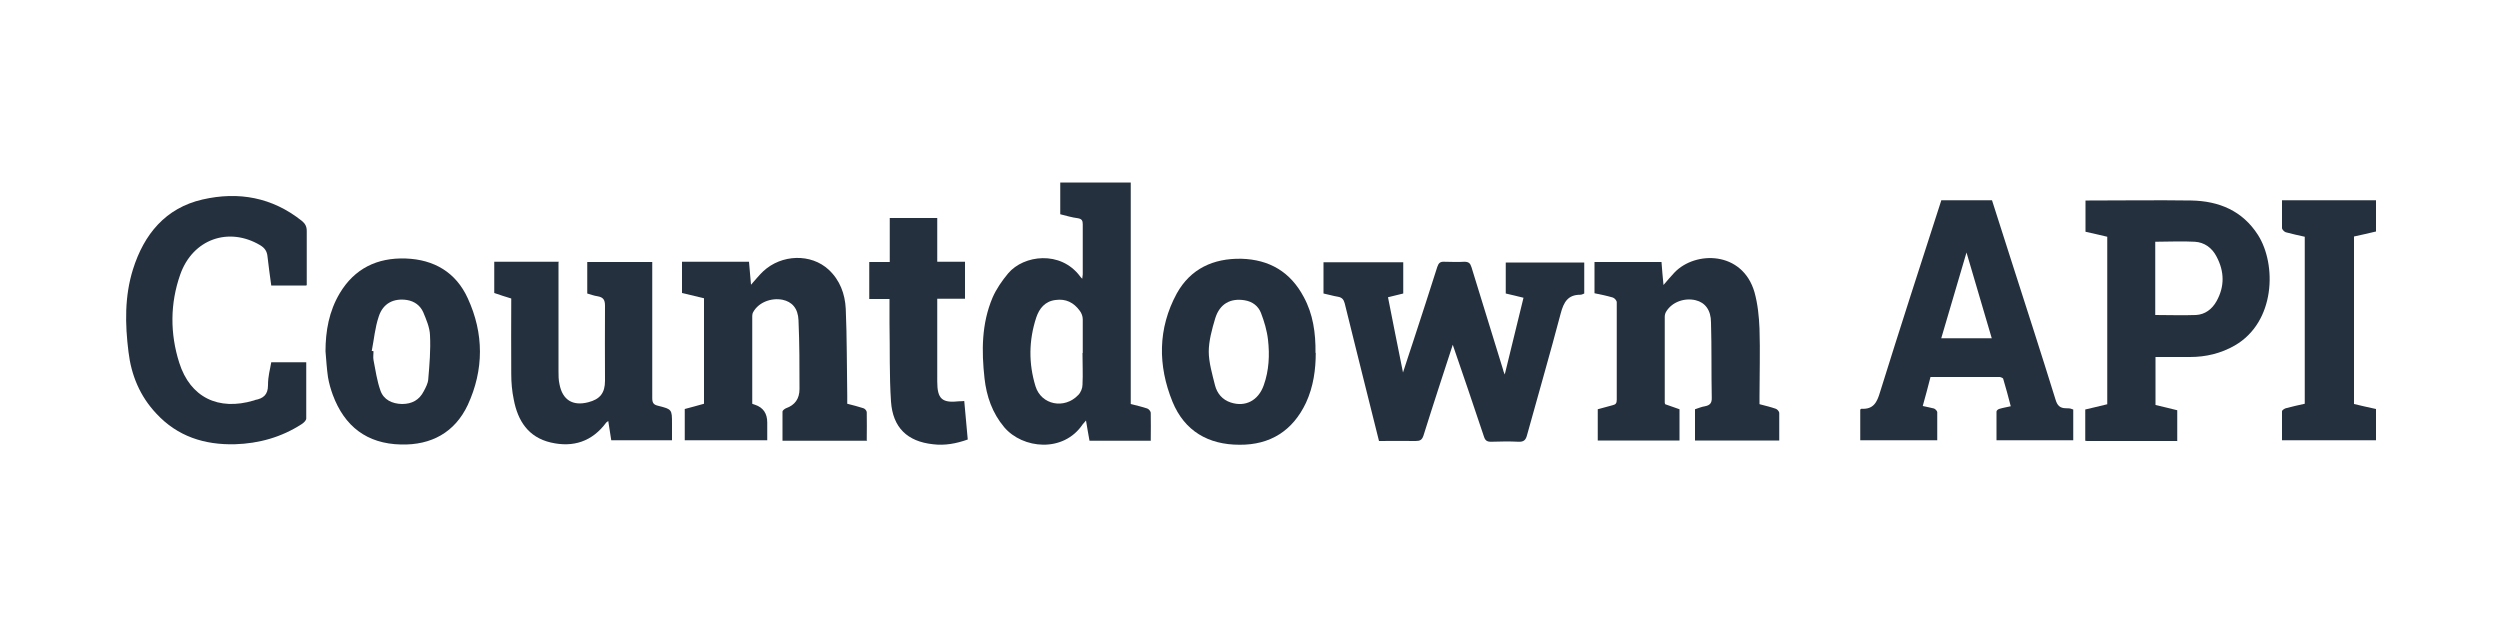
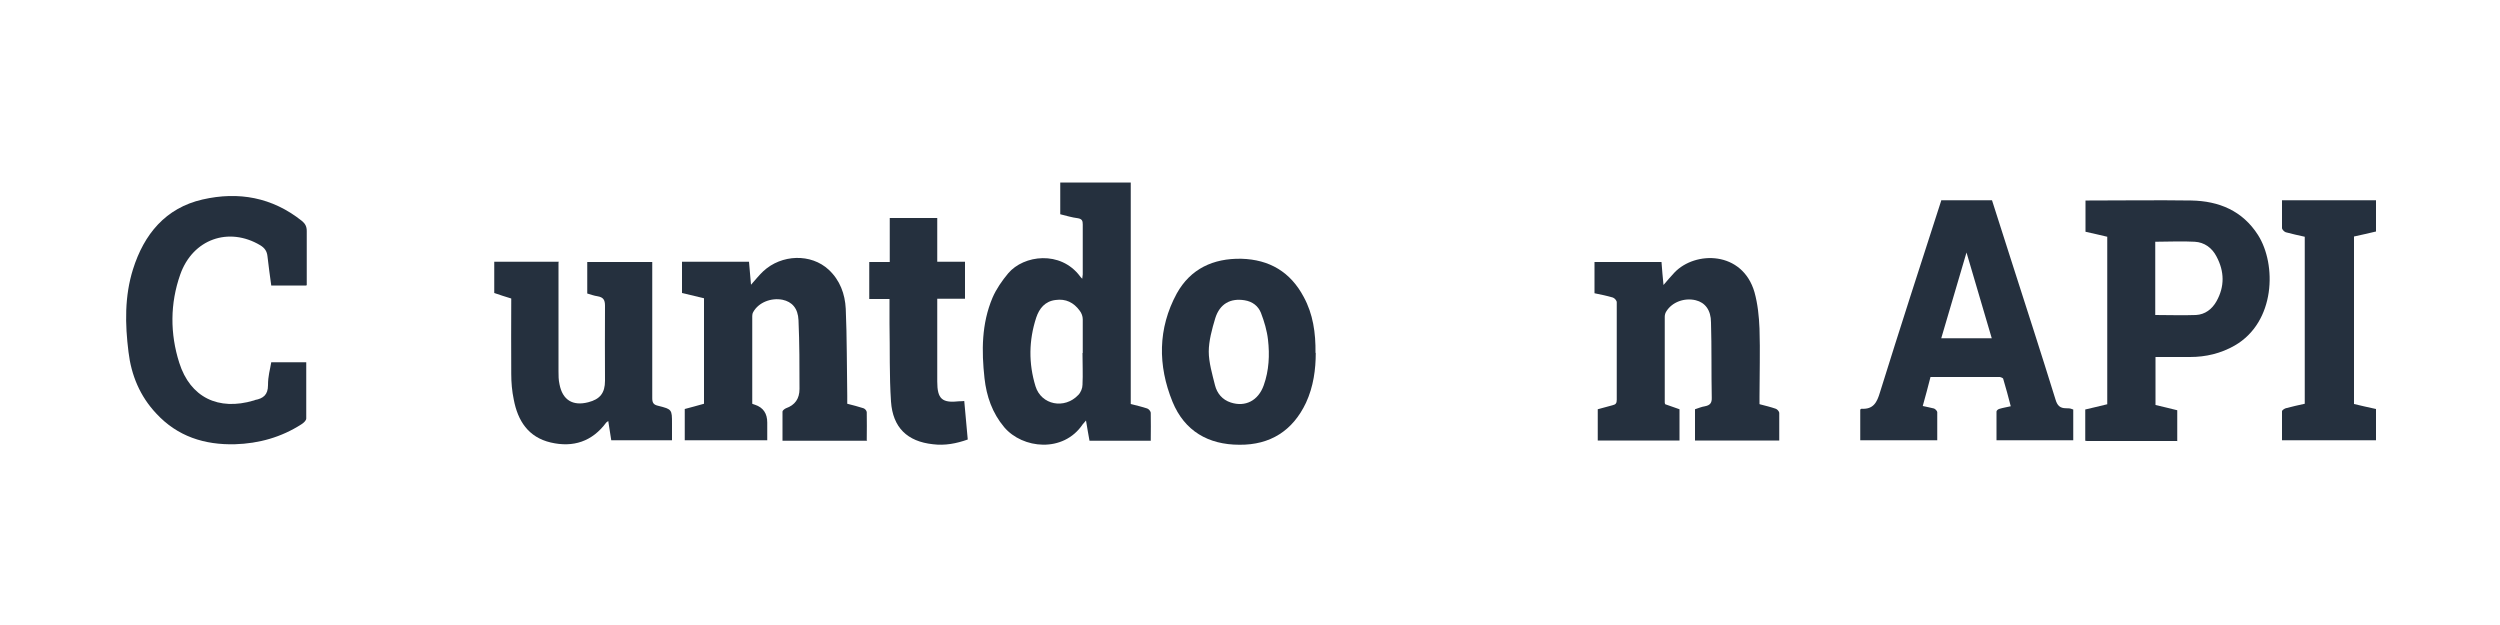
<svg xmlns="http://www.w3.org/2000/svg" version="1.1" viewBox="0 0 1000 250">
  <g>
    <g id="Layer_1">
      <g id="Layer_1-2" data-name="Layer_1">
-         <path d="M581.3,137.3c-3.9,12-8,24.4-11.9,36.9-.6,1.8-1.4,2.2-3.2,2.2-4.8-.1-9.7,0-14.6,0-2.2-8.9-4.4-17.7-6.6-26.4-2.4-9.5-4.7-19-7.1-28.6-.4-1.5-1-2.4-2.7-2.7-1.9-.3-3.8-.9-5.8-1.3v-12.5h31.9v12.5c-1.9.5-3.8.9-6.1,1.5,1.9,9.8,3.9,19.6,6,30.1,1.5-4.7,2.9-8.8,4.2-12.8,3.2-9.8,6.4-19.6,9.5-29.4.5-1.5,1.1-2.2,2.8-2.1,2.7,0,5.3.2,8,0,1.8,0,2.4.6,2.9,2.2,4.2,13.7,8.5,27.5,12.7,41.2,0,.4.3.8.6,1.7,2.6-10.5,5-20.5,7.5-30.7-2.3-.6-4.6-1.1-7.1-1.7v-12.4h31.4v12.4c-.5.2-1,.5-1.6.5-4.9,0-6.6,2.9-7.8,7.4-4.3,16.3-9,32.5-13.5,48.8-.5,1.9-1.3,2.7-3.4,2.6-3.7-.2-7.3-.1-11,0-1.6,0-2.3-.5-2.8-2-4.2-12.5-8.4-25-12.6-37.1l.3-.3Z" fill="#25303e" />
        <path d="M460.4,176.3h-24.6c-.5-2.6-.9-5.2-1.4-8.1-.5.6-.9,1-1.3,1.5-7.8,11.6-24.1,9.8-31.4,1.2-4.8-5.7-7.1-12.4-7.9-19.6-1.2-10.9-1.2-21.8,3.2-32.2,1.5-3.5,3.8-6.8,6.3-9.8,6.2-7.3,20.9-9.2,28.7,1.2.2.3.4.5.9,1,0-.7.2-1.2.2-1.7v-20c0-1.5-.3-2.2-1.9-2.5-2.4-.3-4.7-1-7.1-1.6v-12.7h28.2v88.6c2.3.6,4.5,1.1,6.6,1.8.6.2,1.4,1.1,1.4,1.8.1,3.6,0,7.1,0,11h0ZM433.1,141.2v-13.5c0-1.2-.5-2.5-1.2-3.4-2.4-3.3-5.6-4.9-9.7-4.3-4.2.5-6.5,3.4-7.7,7-3,9.1-3.1,18.4-.3,27.5,2.3,7.5,11.6,9.3,17.1,3.5,1-1,1.7-2.7,1.7-4.1.2-4.2,0-8.5,0-12.7h.1Z" fill="#25303e" />
        <path d="M776.7,80.1h20.1c2.6,8.1,5.2,16.3,7.8,24.4,5.9,18.4,11.9,36.9,17.6,55.3.7,2.4,1.8,3.5,4.2,3.5s1.9.3,2.9.5v12.3h-30.7v-11.5c0-.4.7-1,1.3-1.1,1.3-.4,2.7-.6,4.4-1-1-3.8-1.9-7.3-3-10.9,0-.4-.9-.7-1.3-.8h-27.8c-1,3.9-2,7.7-3.1,11.6,1.6.4,3.1.6,4.5,1,.5.2,1.2.9,1.3,1.4,0,3.7,0,7.5,0,11.3h-30.8v-12.3c.2-.1.4-.3.5-.3,4.8.3,6.2-2.6,7.4-6.6,8-25.7,16.3-51.3,24.6-77v.2ZM786.6,101c-3.5,11.9-6.8,23.1-10.1,34.3h20.2c-3.3-11.3-6.6-22.5-10.1-34.3h0Z" fill="#25303e" />
        <path d="M870.8,176.4h-35.6c-.3,0-.6,0-1.1-.1v-12.5c2.8-.7,5.7-1.3,8.8-2.1v-67c-2.8-.7-5.7-1.3-8.7-2v-12.5c.5,0,1,0,1.6,0,13.6,0,27.2-.2,40.7,0,11.1.2,20.5,4.1,26.7,13.8,7.5,11.8,7,34.8-9.3,44.2-5.6,3.2-11.6,4.6-17.9,4.6h-13.8v19.2c2.8.7,5.7,1.3,8.7,2.1v12.6-.2ZM862.1,126c5.5,0,10.9.2,16.3,0,3.6-.2,6.4-2.3,8.2-5.5,3.3-5.9,3.2-11.9,0-17.9-1.8-3.5-4.9-5.7-8.7-5.9-5.2-.3-10.4,0-15.8,0v29.5-.2Z" fill="#25303e" />
        <path d="M122.5,114.2h-14c-.5-3.9-1.1-7.7-1.5-11.6-.2-2.1-1.1-3.4-2.9-4.5-12.6-7.5-27-2.5-32,11.7-4.1,11.6-4.1,23.7-.4,35.3,4.4,13.9,15.7,19.3,29.8,15.1.2,0,.3-.1.5-.2,3.3-.6,5.2-2.1,5.2-5.9s.8-6.1,1.3-9.2h14v22.5c0,.8-1.1,1.8-1.9,2.3-8.1,5.2-17,7.7-26.6,8-12.2.3-23-3.1-31.5-12.3-6.5-6.9-10-15.3-11.1-24.6-1.4-11.1-1.6-22.3,1.8-33.1,4.4-14,13-24.5,27.8-27.9,14.4-3.3,27.9-.9,39.8,8.6,1.3,1.1,1.9,2.2,1.9,4,0,7.2,0,14.3,0,21.7h-.2Z" fill="#25303e" />
        <path d="M703.9,161.7c2.3.6,4.4,1.1,6.4,1.8.6.2,1.3,1,1.4,1.6,0,3.6,0,7.3,0,11.1h-33.7v-12.5c1.3-.4,2.6-1,4-1.2,2-.4,2.8-1.3,2.7-3.5-.2-10,0-20-.3-30,0-5-2.4-8-6.1-8.9-4.5-1.1-9.5.7-11.8,4.5-.4.6-.6,1.4-.6,2.1v34.2c0,.2,0,.5.2.8,1.8.6,3.7,1.3,5.7,2v12.5h-32.7v-12.5c2-.5,3.9-1.1,5.9-1.6,1.3-.3,1.7-.8,1.7-2.2v-39c0-.7-.9-1.7-1.6-1.9-2.4-.7-4.8-1.2-7.3-1.7v-12.5h26.8c.2,3,.5,6,.8,9.2,1.6-1.9,3-3.5,4.4-5,8.3-8.7,27.2-8.7,32,7.9,1.3,4.7,1.8,9.7,2,14.5.3,9.2,0,18.3,0,27.5v2.7h0Z" fill="#25303e" />
        <path d="M346.9,176.3h-33.9v-11.7c0-.4.9-1.1,1.4-1.3q5.4-1.9,5.4-7.7c0-9.2,0-18.3-.4-27.5-.2-4.8-2.6-7.4-6.4-8.2-4.6-.9-9.6,1.1-11.7,4.9-.3.5-.4,1.1-.4,1.6v35.1c.4.2.8.3,1.1.4,3.3,1.1,4.9,3.5,4.9,7.1v7.1h-33v-12.5c2.5-.7,5-1.3,7.7-2.1v-42.2c-2.8-.7-5.8-1.4-8.8-2.1v-12.5h26.8c.3,3,.5,6.1.8,9.2,1.7-1.9,3.2-3.8,4.9-5.4,7.3-6.8,19.1-7.2,26.2-.6,4.5,4.2,6.5,9.7,6.8,15.6.5,11.6.4,23.1.6,34.7v3.3c2.3.6,4.4,1.1,6.5,1.8.6.2,1.3,1,1.3,1.6.1,3.6,0,7.3,0,11.2l.2.2Z" fill="#25303e" />
        <path d="M223.4,104.9v43.6c0,1.7,0,3.5.4,5.2,1.2,6.3,5.3,8.8,11.5,7.2,4.7-1.2,6.7-3.7,6.7-8.6,0-10-.1-20,0-30,0-2.4-.7-3.4-3-3.8-1.4-.2-2.7-.7-4.1-1.1v-12.6h26v54.5c0,1.9.6,2.6,2.3,3,5.6,1.4,5.6,1.5,5.6,7.1v6.7h-24.3c-.4-2.5-.8-5-1.2-7.7-.3.3-.6.4-.8.6-5.6,7.6-13.2,10.1-22.2,8s-13.2-8.7-14.8-17.2c-.7-3.3-1-6.8-1-10.2-.1-10,0-20,0-30.2-2.3-.7-4.5-1.4-6.8-2.2v-12.5h25.8v.2Z" fill="#25303e" />
-         <path d="M130.2,140.6c0-8.2,1.4-16.1,5.7-23.3,5.9-9.9,15-14.3,26.4-13.9s20.1,5.6,24.8,15.9c6.5,14.1,6.5,28.6,0,42.7-5.2,11-14.6,16.1-26.7,15.8-13.6-.3-22.6-7.2-27.3-19.9-.8-2.2-1.5-4.6-1.9-7-.5-3.4-.7-6.9-1-10.4h0ZM148.7,140.4c.2,0,.5,0,.7.1,0,1.2-.2,2.4,0,3.5.8,4.1,1.4,8.4,2.8,12.3,1.3,3.6,4.6,5.2,8.6,5.3,4,0,6.9-1.6,8.7-5.1.8-1.5,1.7-3.2,1.8-4.8.5-5.9,1-11.7.7-17.6-.1-3.1-1.5-6.3-2.7-9.2-1.2-2.7-3.5-4.4-6.5-4.9-5.3-.8-9.6,1.3-11.3,6.6-1.5,4.4-1.9,9.2-2.8,13.8Z" fill="#25303e" />
        <path d="M526.3,141.1c0,6.6-.9,13.5-3.9,20-5.3,11.2-14.3,16.9-26.6,16.8-12.5,0-22-5.5-26.8-17.2-5.9-14.5-5.9-29.3,1.7-43.3,5.5-9.9,14.6-14.1,25.8-13.9,11.3.3,19.7,5.3,25,15.3,3.7,6.8,4.8,14.3,4.7,22.4h0ZM483.5,140.6c0,4.3,1.4,9.1,2.5,13.5.8,3.2,2.9,5.8,6.3,6.9,5.8,1.9,11-.7,13.2-6.9,2.1-5.9,2.4-12.1,1.7-18.2-.4-3.6-1.5-7.3-2.8-10.7-1.1-2.8-3.4-4.6-6.6-5.1-5.6-.9-9.9,1.4-11.7,7.2-1.3,4.3-2.6,9.1-2.6,13.4h0Z" fill="#25303e" />
        <path d="M921.9,94.7c-2.6-.6-5.1-1.1-7.6-1.8-.6-.2-1.5-1.1-1.5-1.7,0-3.6,0-7.3,0-11.1h37.6v12.5c-2.8.7-5.7,1.3-8.8,2v67c2.8.7,5.7,1.3,8.8,2v12.5h-37.6v-11.6c0-.4.9-1,1.5-1.2,2.5-.7,5-1.2,7.6-1.8v-67,.2Z" fill="#25303e" />
        <path d="M356,119.6h-8.3v-14.8h8.2v-17.6h19v17.5h11.1v14.8h-11.1v33.1c0,7,1.9,8.7,8.9,7.9.6,0,1.2,0,1.9-.1.5,5.1.9,10.1,1.4,15.4-4.5,1.6-9.1,2.5-13.9,1.9-10.3-1.1-16.1-6.7-16.8-17.1-.7-10.4-.4-20.8-.6-31.2v-9.9h.2Z" fill="#25303e" />
      </g>
    </g>
  </g>
</svg>